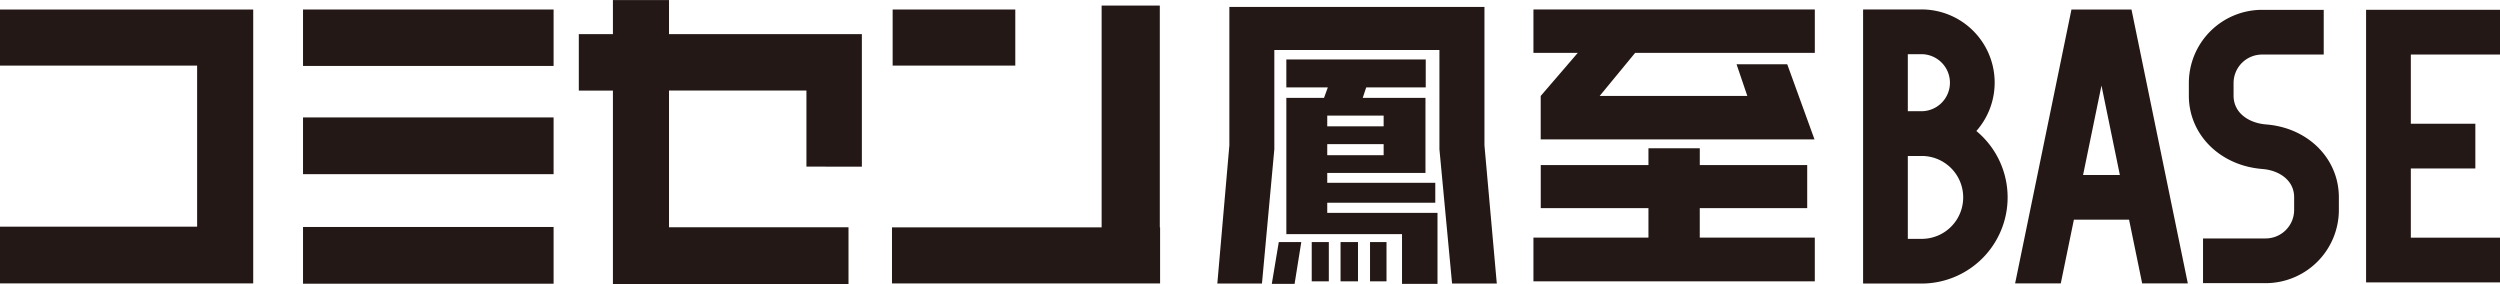
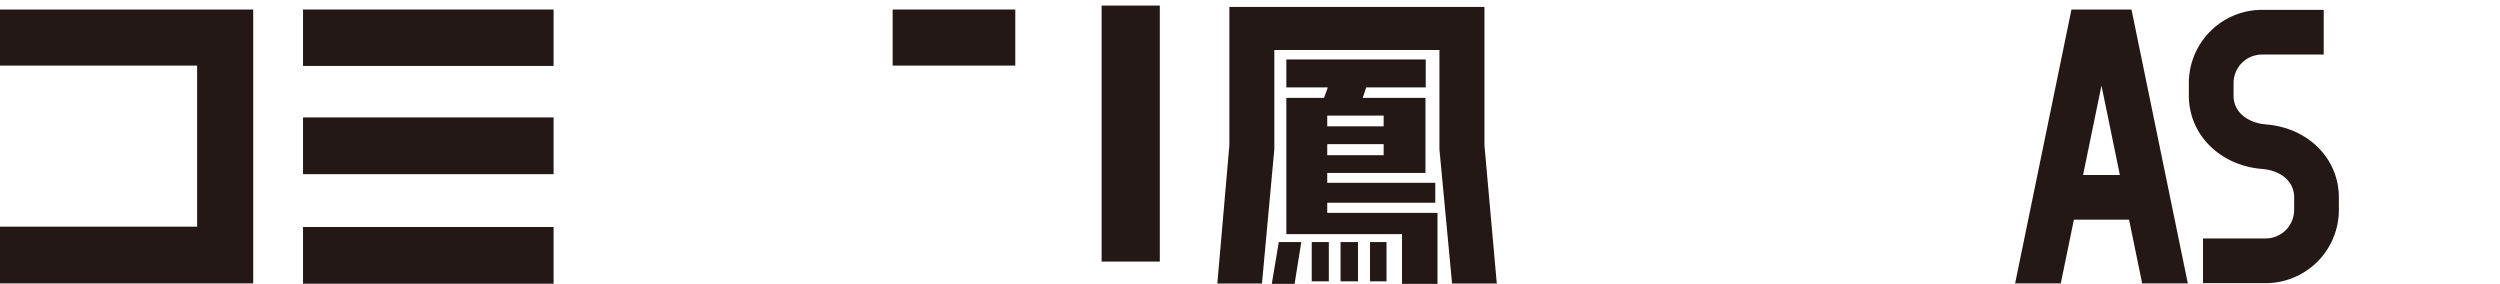
<svg xmlns="http://www.w3.org/2000/svg" width="250.707" height="28.484" viewBox="0 0 250.707 28.484">
  <g id="logo_fugeshi" transform="translate(-253.223 -4998.559)">
    <g id="グループ_195" data-name="グループ 195">
      <g id="グループ_191" data-name="グループ 191">
        <g id="グループ_190" data-name="グループ 190">
          <path id="パス_1965" data-name="パス 1965" d="M398.841,5026.993l-1.269-13.472v-9.948H381.017v9.948l-1.241,13.472H375.3l1.207-13.855v-13.886h25.581v13.886l1.238,13.855Zm-15.793.031h-2.285l.7-4.192h2.257Zm10.773,0v-4.987h-11.6v-13.664H386l.381-1.049h-4.161v-2.8H396.2v2.8H390.23l-.348,1.049h6.291v7.531h-9.85v.985h10.834v2H386.323v1.02H397.38v7.115Zm-9.055-.254v-3.938h1.715v3.938Zm7.212-16.617h-5.655v1.078h5.655Zm0,2.86h-5.655v1.112h5.655Zm-4.321,13.757v-3.938h1.749v3.938Zm2.956,0v-3.938h1.653v3.938Z" fill="#231815" />
-           <path id="パス_1966" data-name="パス 1966" d="M417.2,5003.86l-3.559,4.322h14.808l-1.08-3.179h5.083l2.733,7.533H407.729v-4.354l3.718-4.322H407v-4.354h28.218v4.354ZM407,5026.77v-4.384h11.534v-2.953h-10.8v-4.324h10.8v-1.684h5.148v1.684h10.772v4.324H423.68v2.953h11.536v4.384Z" fill="#231815" />
        </g>
      </g>
      <g id="グループ_192" data-name="グループ 192">
        <path id="パス_1967" data-name="パス 1967" d="M480.433,5026.954h-6.284v-4.484h6.284a2.857,2.857,0,0,0,2.853-2.854v-1.27c0-1.747-1.542-2.68-3.071-2.828l-.367-.036c-4.133-.435-7.121-3.515-7.121-7.327v-1.272a7.346,7.346,0,0,1,7.338-7.337h6.187v4.484h-6.187a2.857,2.857,0,0,0-2.853,2.853v1.272c0,1.755,1.55,2.7,3.087,2.865l.351.034c4.126.4,7.121,3.469,7.121,7.292v1.27A7.347,7.347,0,0,1,480.433,5026.954Z" fill="#231815" />
-         <path id="パス_1968" data-name="パス 1968" d="M503.93,5004.026v-4.485H490.5v27.336H503.93v-4.484h-8.942v-6.941h6.47v-4.484h-6.47v-6.941Z" fill="#231815" />
-         <path id="パス_1969" data-name="パス 1969" d="M451.415,5011.7a7.337,7.337,0,0,0-5.509-12.195h-5.791v.012h-.056v27.464h.021v.014h5.826a8.639,8.639,0,0,0,5.509-15.3Zm-2.646-4.847a2.863,2.863,0,0,1-2.815,2.859l-.048,0h-1.362v-5.721h1.362A2.867,2.867,0,0,1,448.769,5006.849Zm-2.863,15.657h-1.362V5014.2h1.362c.024,0,.047,0,.072,0a4.156,4.156,0,0,1-.072,8.312Z" fill="#231815" />
        <path id="パス_1970" data-name="パス 1970" d="M460.955,4999.513l-5.65,27.465h4.579l1.314-6.388h5.534l1.314,6.388h4.578l-5.649-27.465Zm1.165,16.593,1.845-8.968,1.844,8.968Z" fill="#231815" />
      </g>
      <g id="グループ_194" data-name="グループ 194">
        <path id="パス_1971" data-name="パス 1971" d="M253.223,5026.977v-5.689h19.768v-16.15H253.223v-5.625h25.393v27.464Z" fill="#231815" />
        <path id="パス_1972" data-name="パス 1972" d="M283.611,5005.171v-5.658h25.128v5.658Zm0,10.854v-5.69h25.128v5.69Zm0,10.985v-5.689h25.128v5.689Z" fill="#231815" />
-         <path id="パス_1973" data-name="パス 1973" d="M334.094,5015.268v-7.63H320.313v13.715h18v5.69H314.688v-19.4h-3.42v-5.658h3.42v-3.421h5.625v3.421h19.34v13.288Z" fill="#231815" />
        <g id="グループ_193" data-name="グループ 193">
-           <rect id="長方形_64" data-name="長方形 64" width="26.886" height="5.623" transform="translate(342.674 5021.36)" fill="#231815" />
          <rect id="長方形_65" data-name="長方形 65" width="25.672" height="5.834" transform="translate(363.697 5024.79) rotate(-90)" fill="#231815" />
          <path id="パス_1974" data-name="パス 1974" d="M342.74,5005.137v-5.624h12.3v5.624Z" fill="#231815" />
        </g>
      </g>
    </g>
  </g>
</svg>